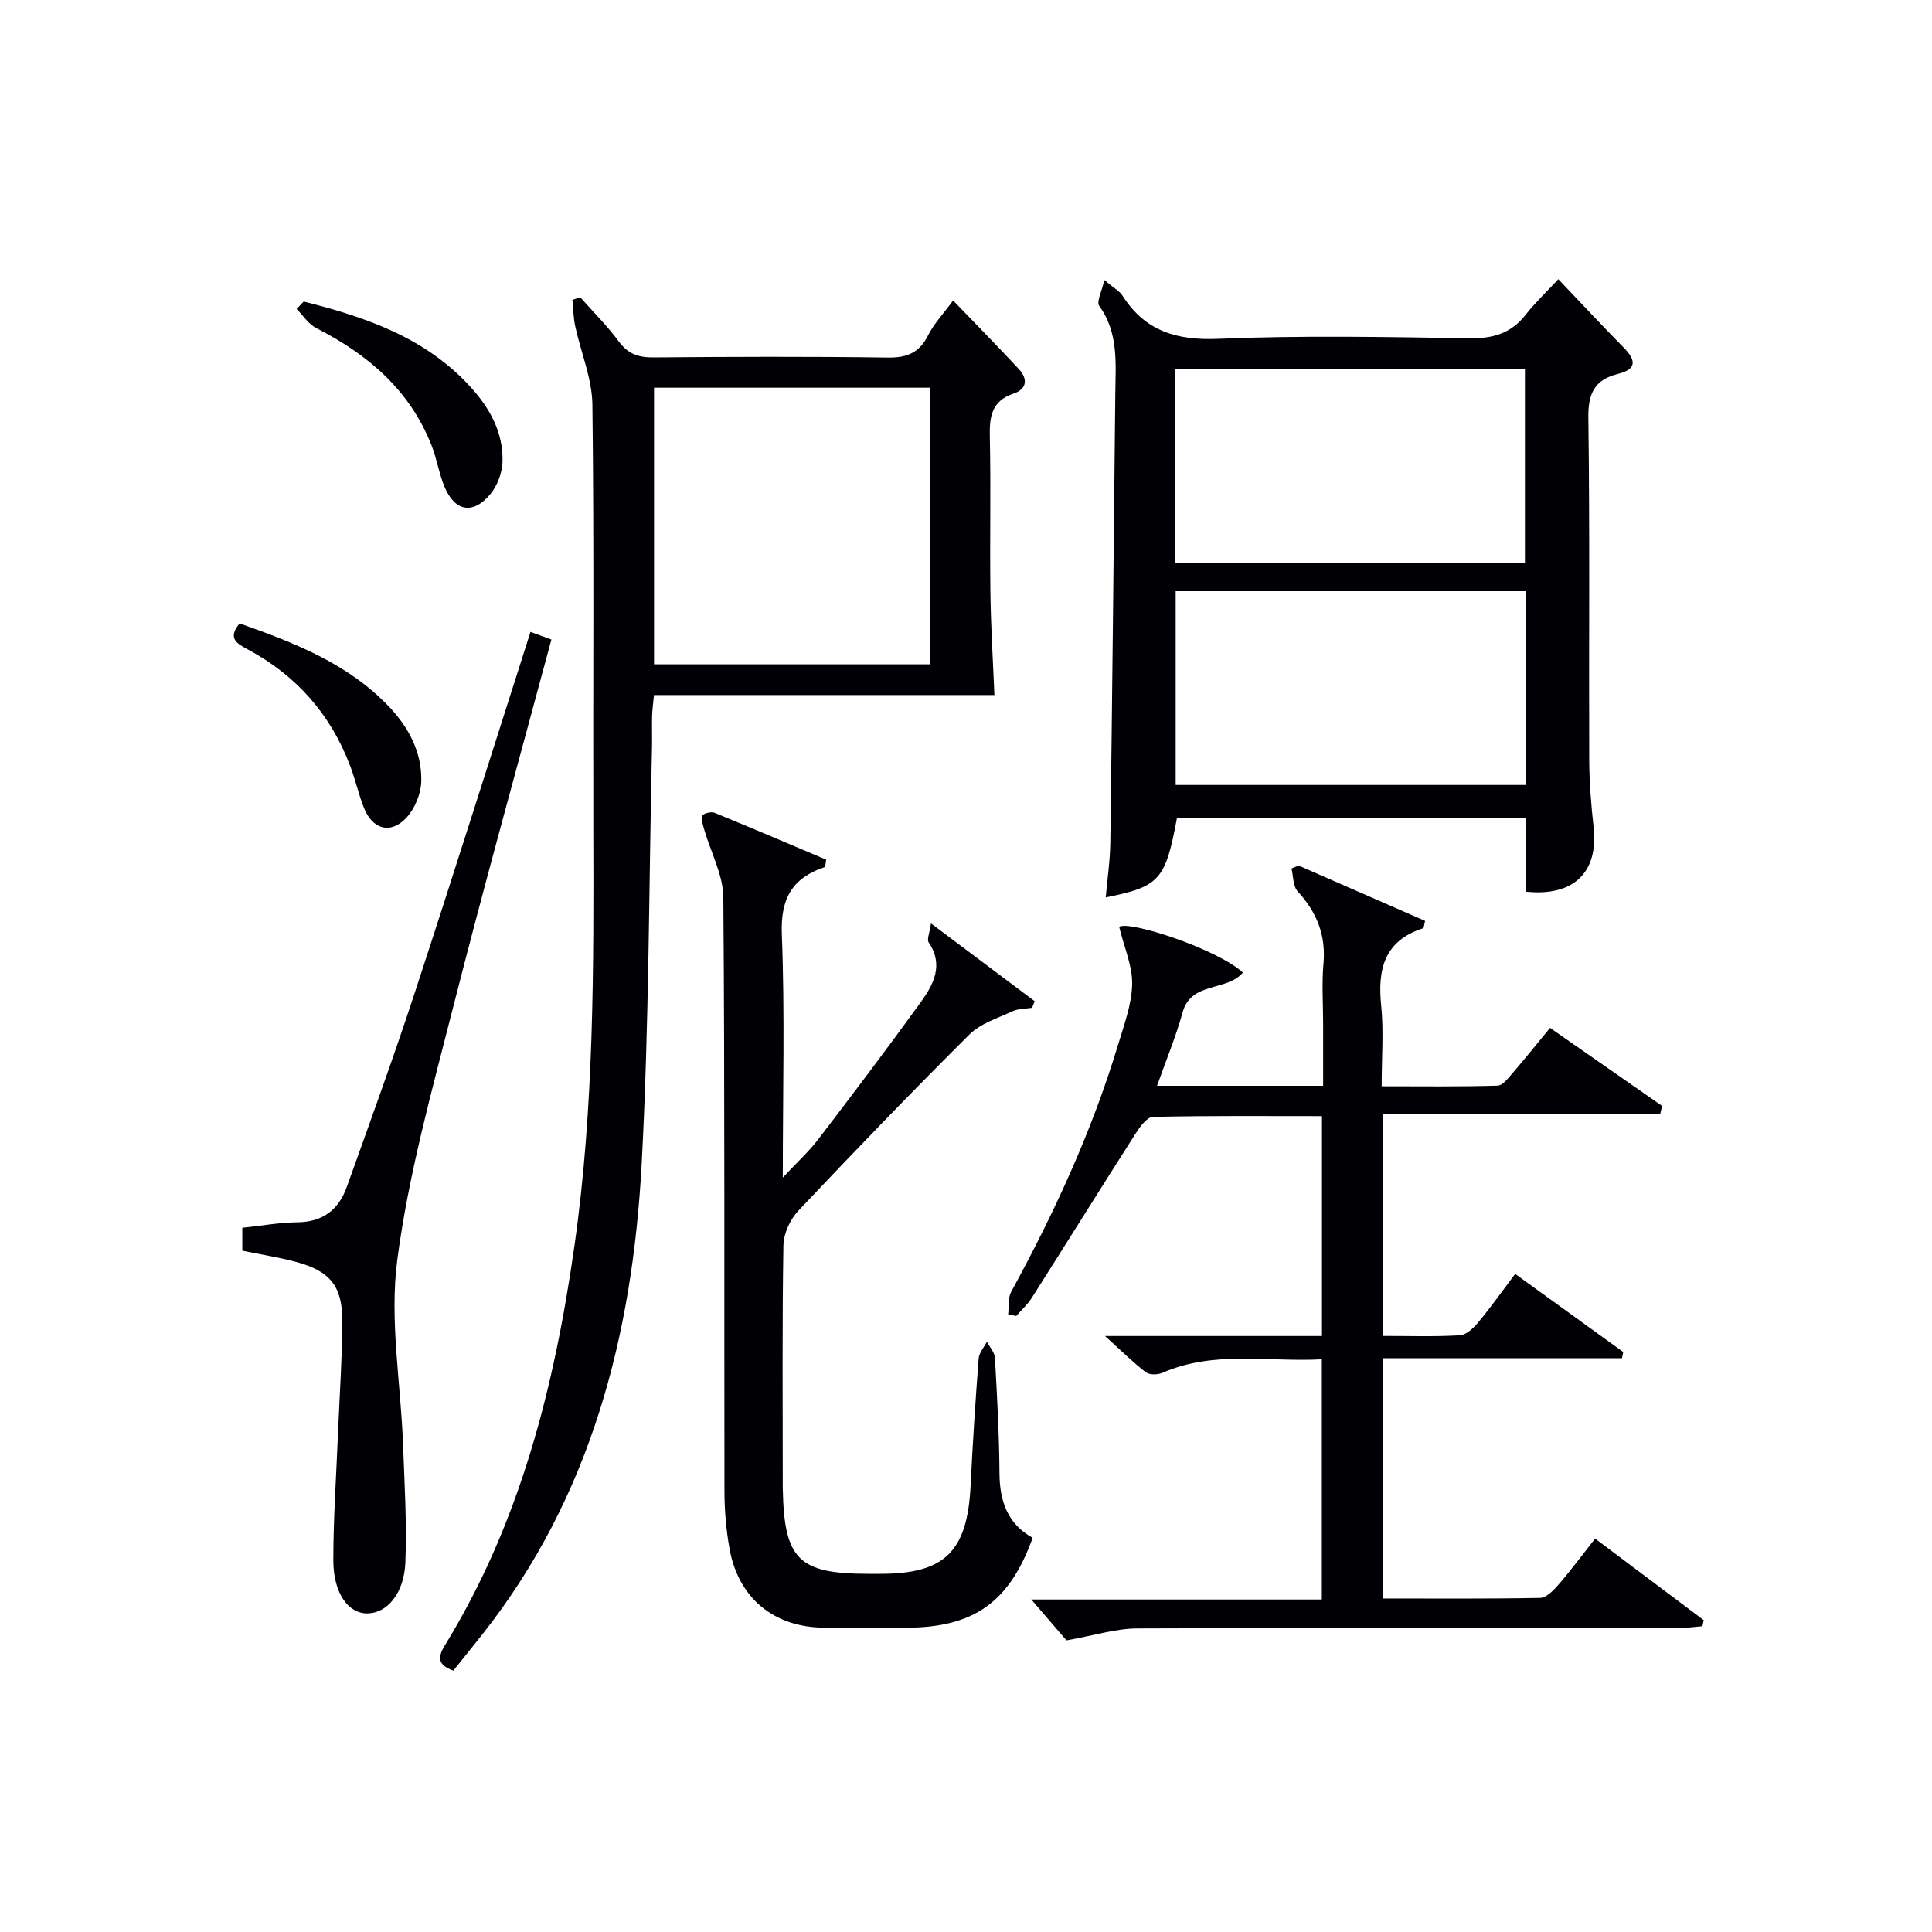
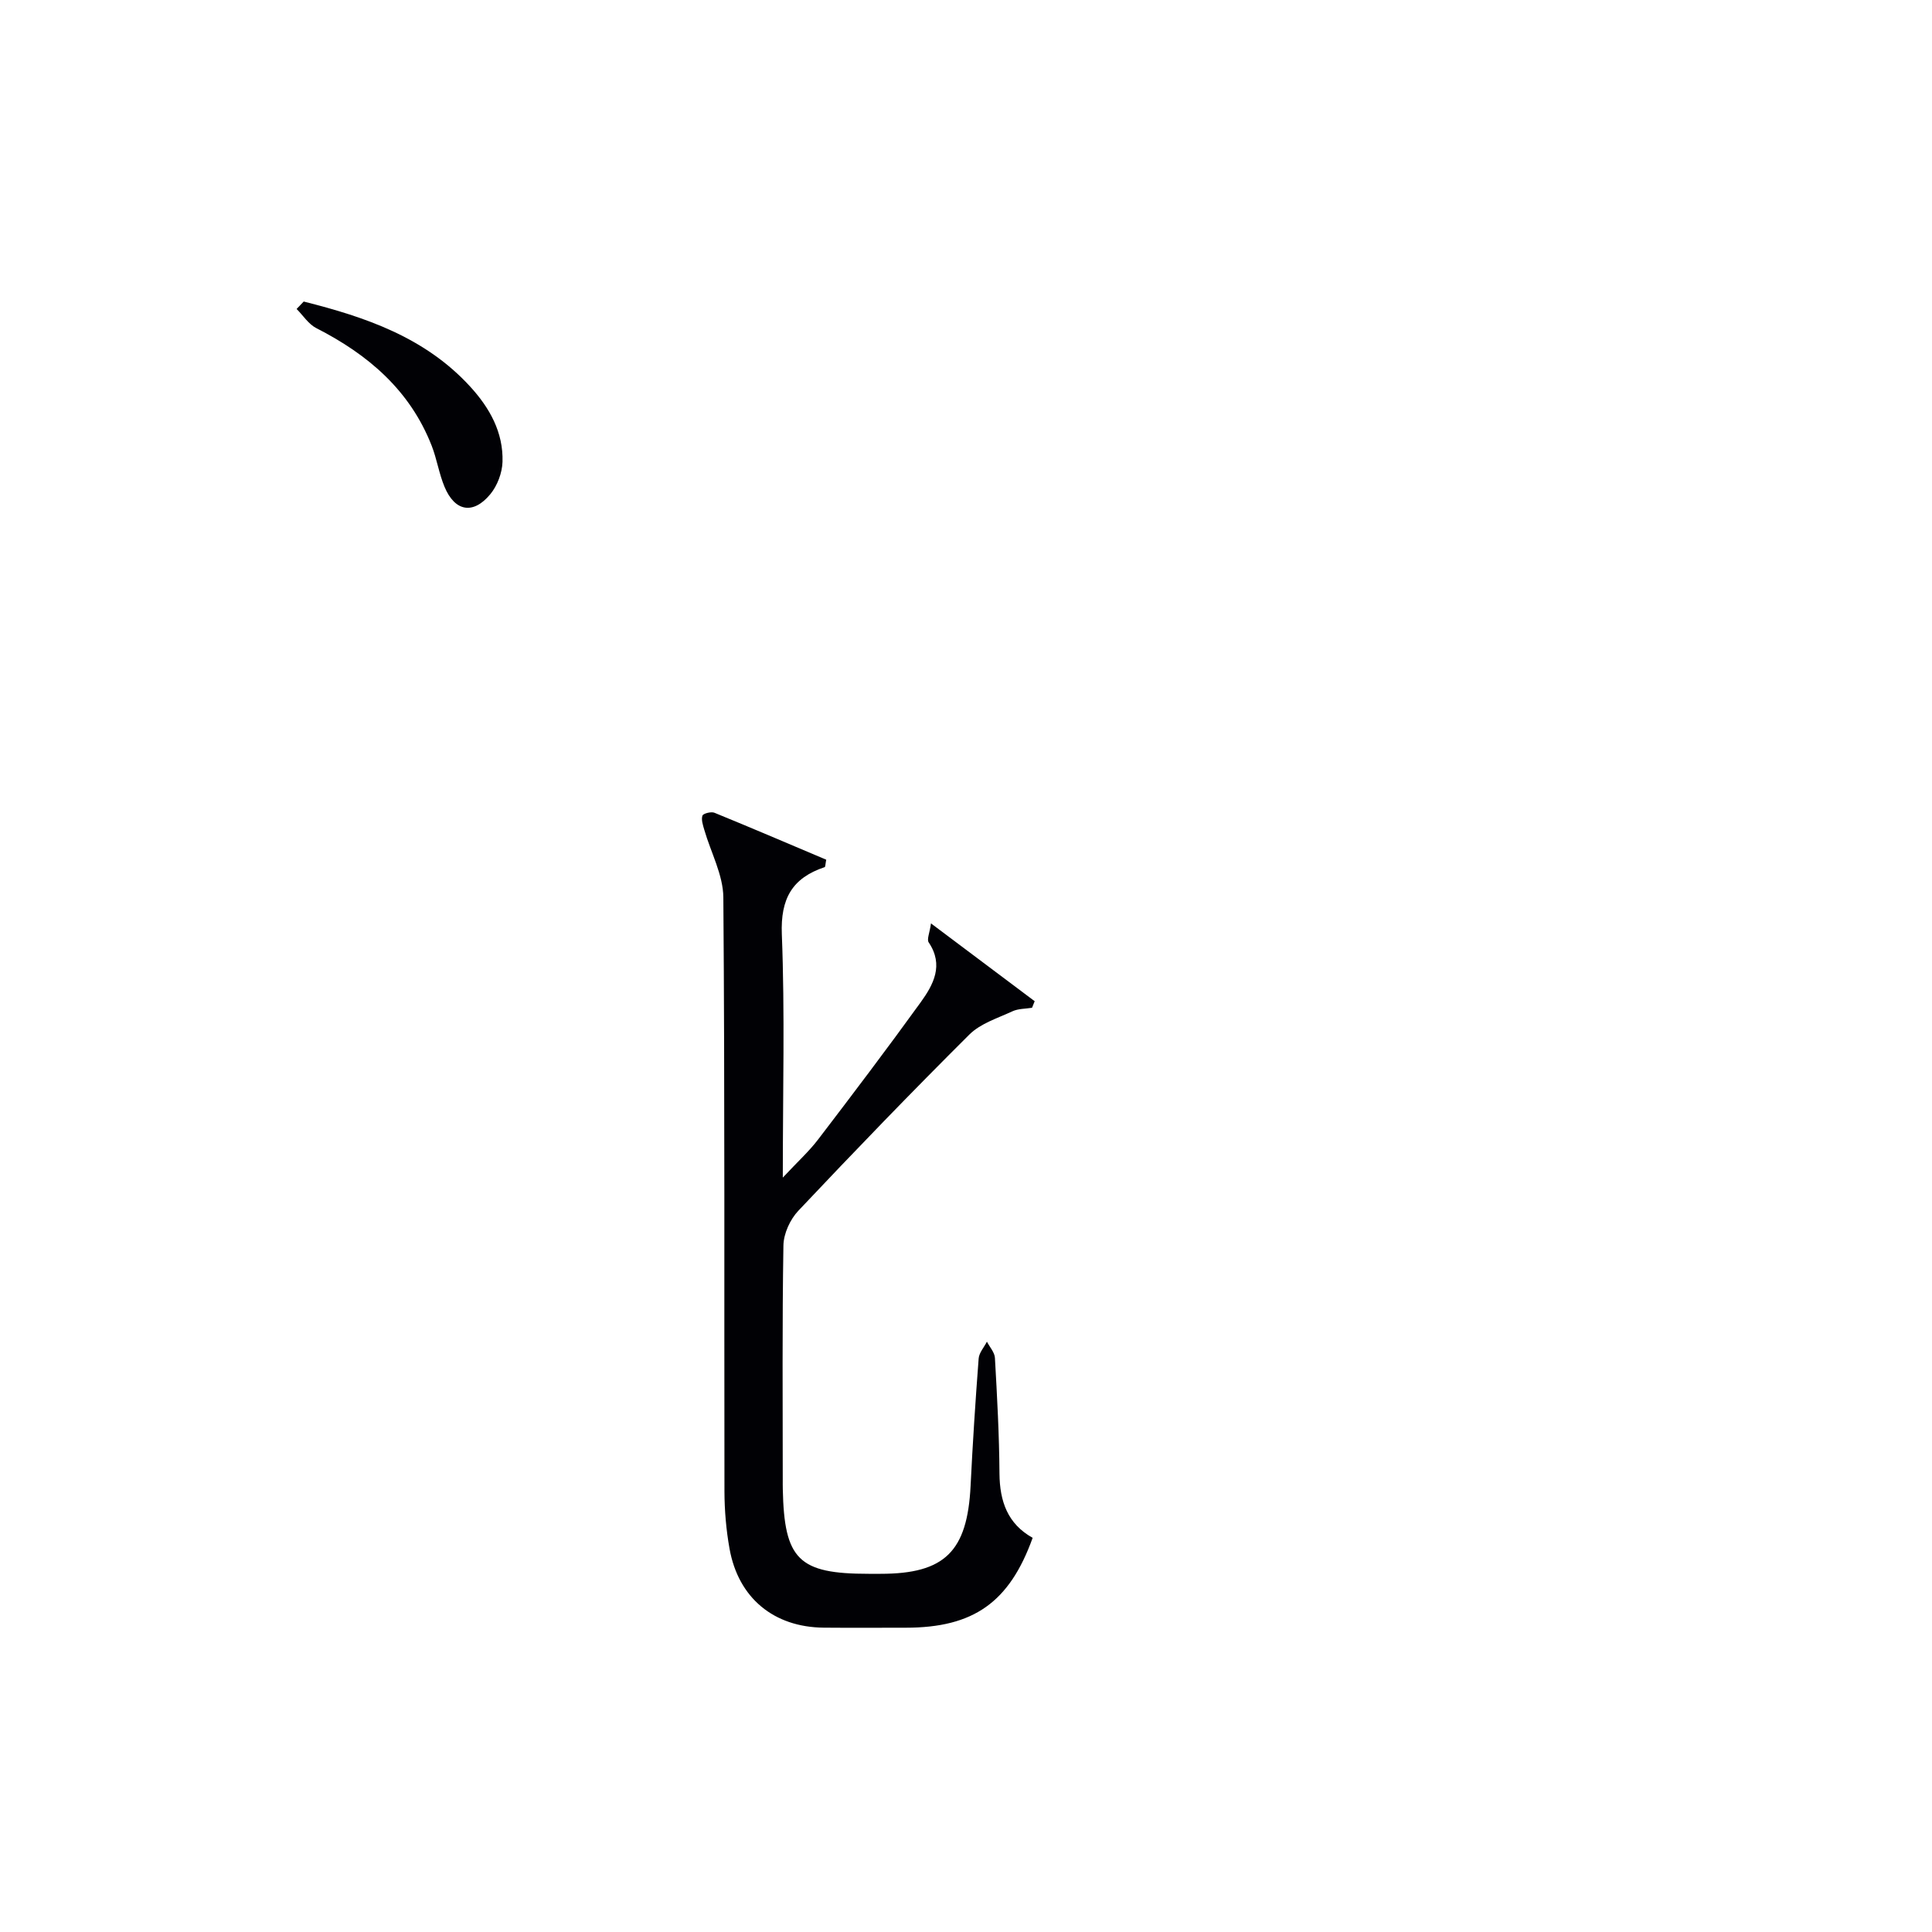
<svg xmlns="http://www.w3.org/2000/svg" enable-background="new 0 0 400 400" viewBox="0 0 400 400">
  <g fill="#010105">
-     <path d="m273.67 281.43c-11.11.61-22.26-1.9-32.99 2.79-.98.43-2.68.47-3.43-.1-2.57-1.95-4.87-4.26-8.47-7.51h44.92c0-15.41 0-30.16 0-45.53-11.8 0-23.4-.11-35 .16-1.23.03-2.68 2.03-3.56 3.41-7.23 11.33-14.34 22.74-21.54 34.09-.87 1.36-2.12 2.48-3.2 3.72-.56-.11-1.11-.23-1.67-.34.18-1.57-.08-3.38.62-4.66 8.94-16.37 16.72-33.23 22.12-51.11 1.24-4.12 2.83-8.35 2.93-12.55.08-3.82-1.66-7.67-2.69-11.91 2.13-1.35 20.23 4.56 25.62 9.46-3.34 3.98-10.71 1.8-12.48 8.23-1.4 5.06-3.43 9.94-5.3 15.22h34.39c0-4.28 0-8.53 0-12.78 0-4.17-.3-8.36.07-12.49.53-5.93-1.39-10.68-5.34-14.98-.98-1.07-.89-3.13-1.28-4.73.49-.21.98-.41 1.46-.62 8.76 3.83 17.53 7.67 26.2 11.46-.24.94-.24 1.47-.4 1.52-8.04 2.58-9.47 8.48-8.69 16.03.54 5.26.1 10.63.1 16.69 8.17 0 16.09.11 24-.13 1.11-.03 2.29-1.67 3.23-2.75 2.49-2.88 4.87-5.87 7.63-9.21 7.84 5.46 15.52 10.81 23.2 16.16-.13.54-.25 1.09-.38 1.63-19.05 0-38.1 0-57.41 0v45.99c5.34 0 10.63.18 15.9-.13 1.34-.08 2.85-1.5 3.83-2.68 2.62-3.16 5-6.53 7.64-10.03 7.63 5.52 15 10.84 22.37 16.17-.09.43-.17.86-.26 1.29-16.44 0-32.89 0-49.51 0v49.74c11 0 21.78.09 32.56-.12 1.29-.03 2.78-1.55 3.78-2.71 2.59-3 4.95-6.19 7.61-9.57 7.73 5.8 15.11 11.35 22.49 16.89-.09.42-.18.84-.27 1.25-1.68.13-3.35.39-5.03.39-37.33.01-74.66-.1-111.99.07-4.48.02-8.95 1.47-14.65 2.47-1.74-2.02-4.44-5.16-7.28-8.46h60.15c0-16.86 0-32.95 0-49.73z" />
-     <path d="m205.88 143.9c-22.74 0-46.46 0-70.48 0-.16 1.74-.35 3.01-.39 4.28-.06 2.16.03 4.33-.02 6.5-.65 28.77-.6 57.58-2.14 86.31-1.9 35.42-10.47 68.93-33.07 97.5-1.95 2.47-3.93 4.91-5.92 7.39-3.03-1.11-3.43-2.51-1.76-5.22 15.61-25.42 22.7-53.61 26.84-82.78 4.07-28.6 3.98-57.37 3.9-86.15-.08-29.32.17-58.64-.19-87.95-.07-5.43-2.39-10.82-3.56-16.25-.38-1.77-.4-3.62-.58-5.44.54-.19 1.07-.37 1.61-.56 2.69 3.05 5.61 5.93 8.01 9.19 1.92 2.6 4.1 3.31 7.21 3.28 16.16-.14 32.32-.2 48.47.03 3.99.06 6.54-1 8.35-4.62 1.16-2.32 3.04-4.29 5.17-7.2 4.73 4.91 9.23 9.49 13.61 14.2 1.87 2.01 1.72 4.13-1.08 5.07-4.54 1.52-5.03 4.76-4.93 8.95.24 10.66-.02 21.32.12 31.98.08 7 .52 13.99.83 21.49zm-70.47-63.63v57.27h57.07c0-19.29 0-38.18 0-57.27-19.13 0-37.91 0-57.07 0z" />
-     <path d="m322.63 57.8c5.02 5.27 9.21 9.77 13.51 14.14 2.55 2.59 2.87 4.48-1.21 5.49-4.75 1.19-6.15 4-6.08 9.01.32 23.64.09 47.28.18 70.93.02 4.64.4 9.3.91 13.92 1.02 9.25-4.05 14.35-13.95 13.33 0-2.42 0-4.89 0-7.36 0-2.48 0-4.97 0-7.82-24.29 0-48.32 0-72.33 0-2.37 12.76-3.57 14.13-14.73 16.36.34-3.87.9-7.61.95-11.36.4-30.95.72-61.89 1.03-92.84.06-6.28.74-12.64-3.33-18.28-.61-.84.54-2.96 1.06-5.34 1.9 1.61 3.14 2.26 3.79 3.28 4.7 7.33 11.21 9.25 19.83 8.89 17.29-.72 34.63-.38 51.94-.11 4.88.08 8.65-1 11.68-4.89 1.94-2.47 4.24-4.64 6.75-7.35zm-79.41 58.84h72.5c0-13.61 0-26.86 0-40.19-24.3 0-48.33 0-72.5 0zm72.65 5.76c-24.52 0-48.54 0-72.46 0v40.12h72.46c0-13.55 0-26.68 0-40.12z" />
    <path d="m213.8 318.39c-4.81 13.37-12.24 18.6-26.25 18.61-5.66 0-11.33.04-16.99-.01-10.35-.09-17.7-6.14-19.52-16.36-.7-3.9-1.04-7.92-1.05-11.89-.07-40.98.09-81.97-.23-122.94-.04-4.67-2.59-9.31-3.94-13.98-.28-.97-.67-2.1-.39-2.95.14-.44 1.8-.88 2.48-.6 7.79 3.18 15.53 6.5 23.15 9.72-.18.94-.17 1.49-.32 1.54-6.73 2.25-9.16 6.52-8.87 13.91.64 16.26.2 32.57.2 50.37 3.05-3.27 5.43-5.42 7.34-7.93 7.16-9.37 14.28-18.78 21.19-28.34 2.65-3.67 4.85-7.71 1.68-12.42-.43-.63.2-1.97.47-3.94 7.67 5.76 14.57 10.93 21.47 16.11-.18.45-.36.9-.55 1.36-1.36.22-2.86.17-4.06.73-3.06 1.42-6.59 2.51-8.89 4.79-12.02 11.96-23.8 24.17-35.44 36.51-1.7 1.8-3.04 4.73-3.08 7.17-.27 16.16-.14 32.32-.14 48.48 0 .67-.01 1.33.01 2 .3 14.57 3.28 17.51 17.75 17.51h2.5c13.29 0 17.96-4.63 18.63-18.21.43-8.79 1-17.58 1.67-26.36.09-1.2 1.12-2.33 1.71-3.49.58 1.12 1.6 2.22 1.66 3.37.45 7.97.89 15.95.94 23.93.05 5.74 1.67 10.41 6.87 13.31z" />
-     <path d="m109.83 130.83c1.69.62 2.87 1.05 4.33 1.58-6.85 25.52-13.88 50.73-20.33 76.08-4.41 17.34-9.27 34.72-11.58 52.39-1.63 12.47.73 25.45 1.2 38.2.3 8.13.8 16.27.48 24.38-.26 6.51-3.83 10.56-7.89 10.58-3.95.02-7.03-4.21-7.03-11.02.01-8.97.64-17.93 1-26.9.31-7.47.83-14.94.87-22.41.04-7.44-2.5-10.56-9.68-12.47-3.52-.94-7.14-1.5-11.03-2.3 0-1.54 0-3.08 0-4.74 3.91-.41 7.68-1.1 11.45-1.14 5.25-.06 8.51-2.65 10.17-7.29 4.81-13.43 9.69-26.83 14.13-40.38 8.07-24.58 15.82-49.26 23.91-74.56z" />
    <path d="m62.88 62.43c12.79 3.22 25.1 7.4 34.43 17.57 4.07 4.44 6.91 9.5 6.73 15.62-.07 2.28-1.07 4.94-2.53 6.7-3.55 4.29-7.35 3.59-9.48-1.54-1.14-2.73-1.58-5.75-2.66-8.51-4.5-11.49-13.18-18.88-23.89-24.34-1.61-.82-2.72-2.61-4.07-3.96.49-.51.98-1.03 1.47-1.54z" />
-     <path d="m49.61 129.07c11.19 3.96 22.31 8.23 30.85 17.15 4.15 4.33 6.92 9.53 6.76 15.59-.07 2.55-1.32 5.57-3.04 7.45-3.28 3.57-7.09 2.49-8.87-2.1-1.08-2.77-1.73-5.72-2.78-8.5-4.03-10.72-11.13-18.79-21.22-24.2-2.19-1.18-4.3-2.28-1.7-5.39z" />
  </g>
</svg>